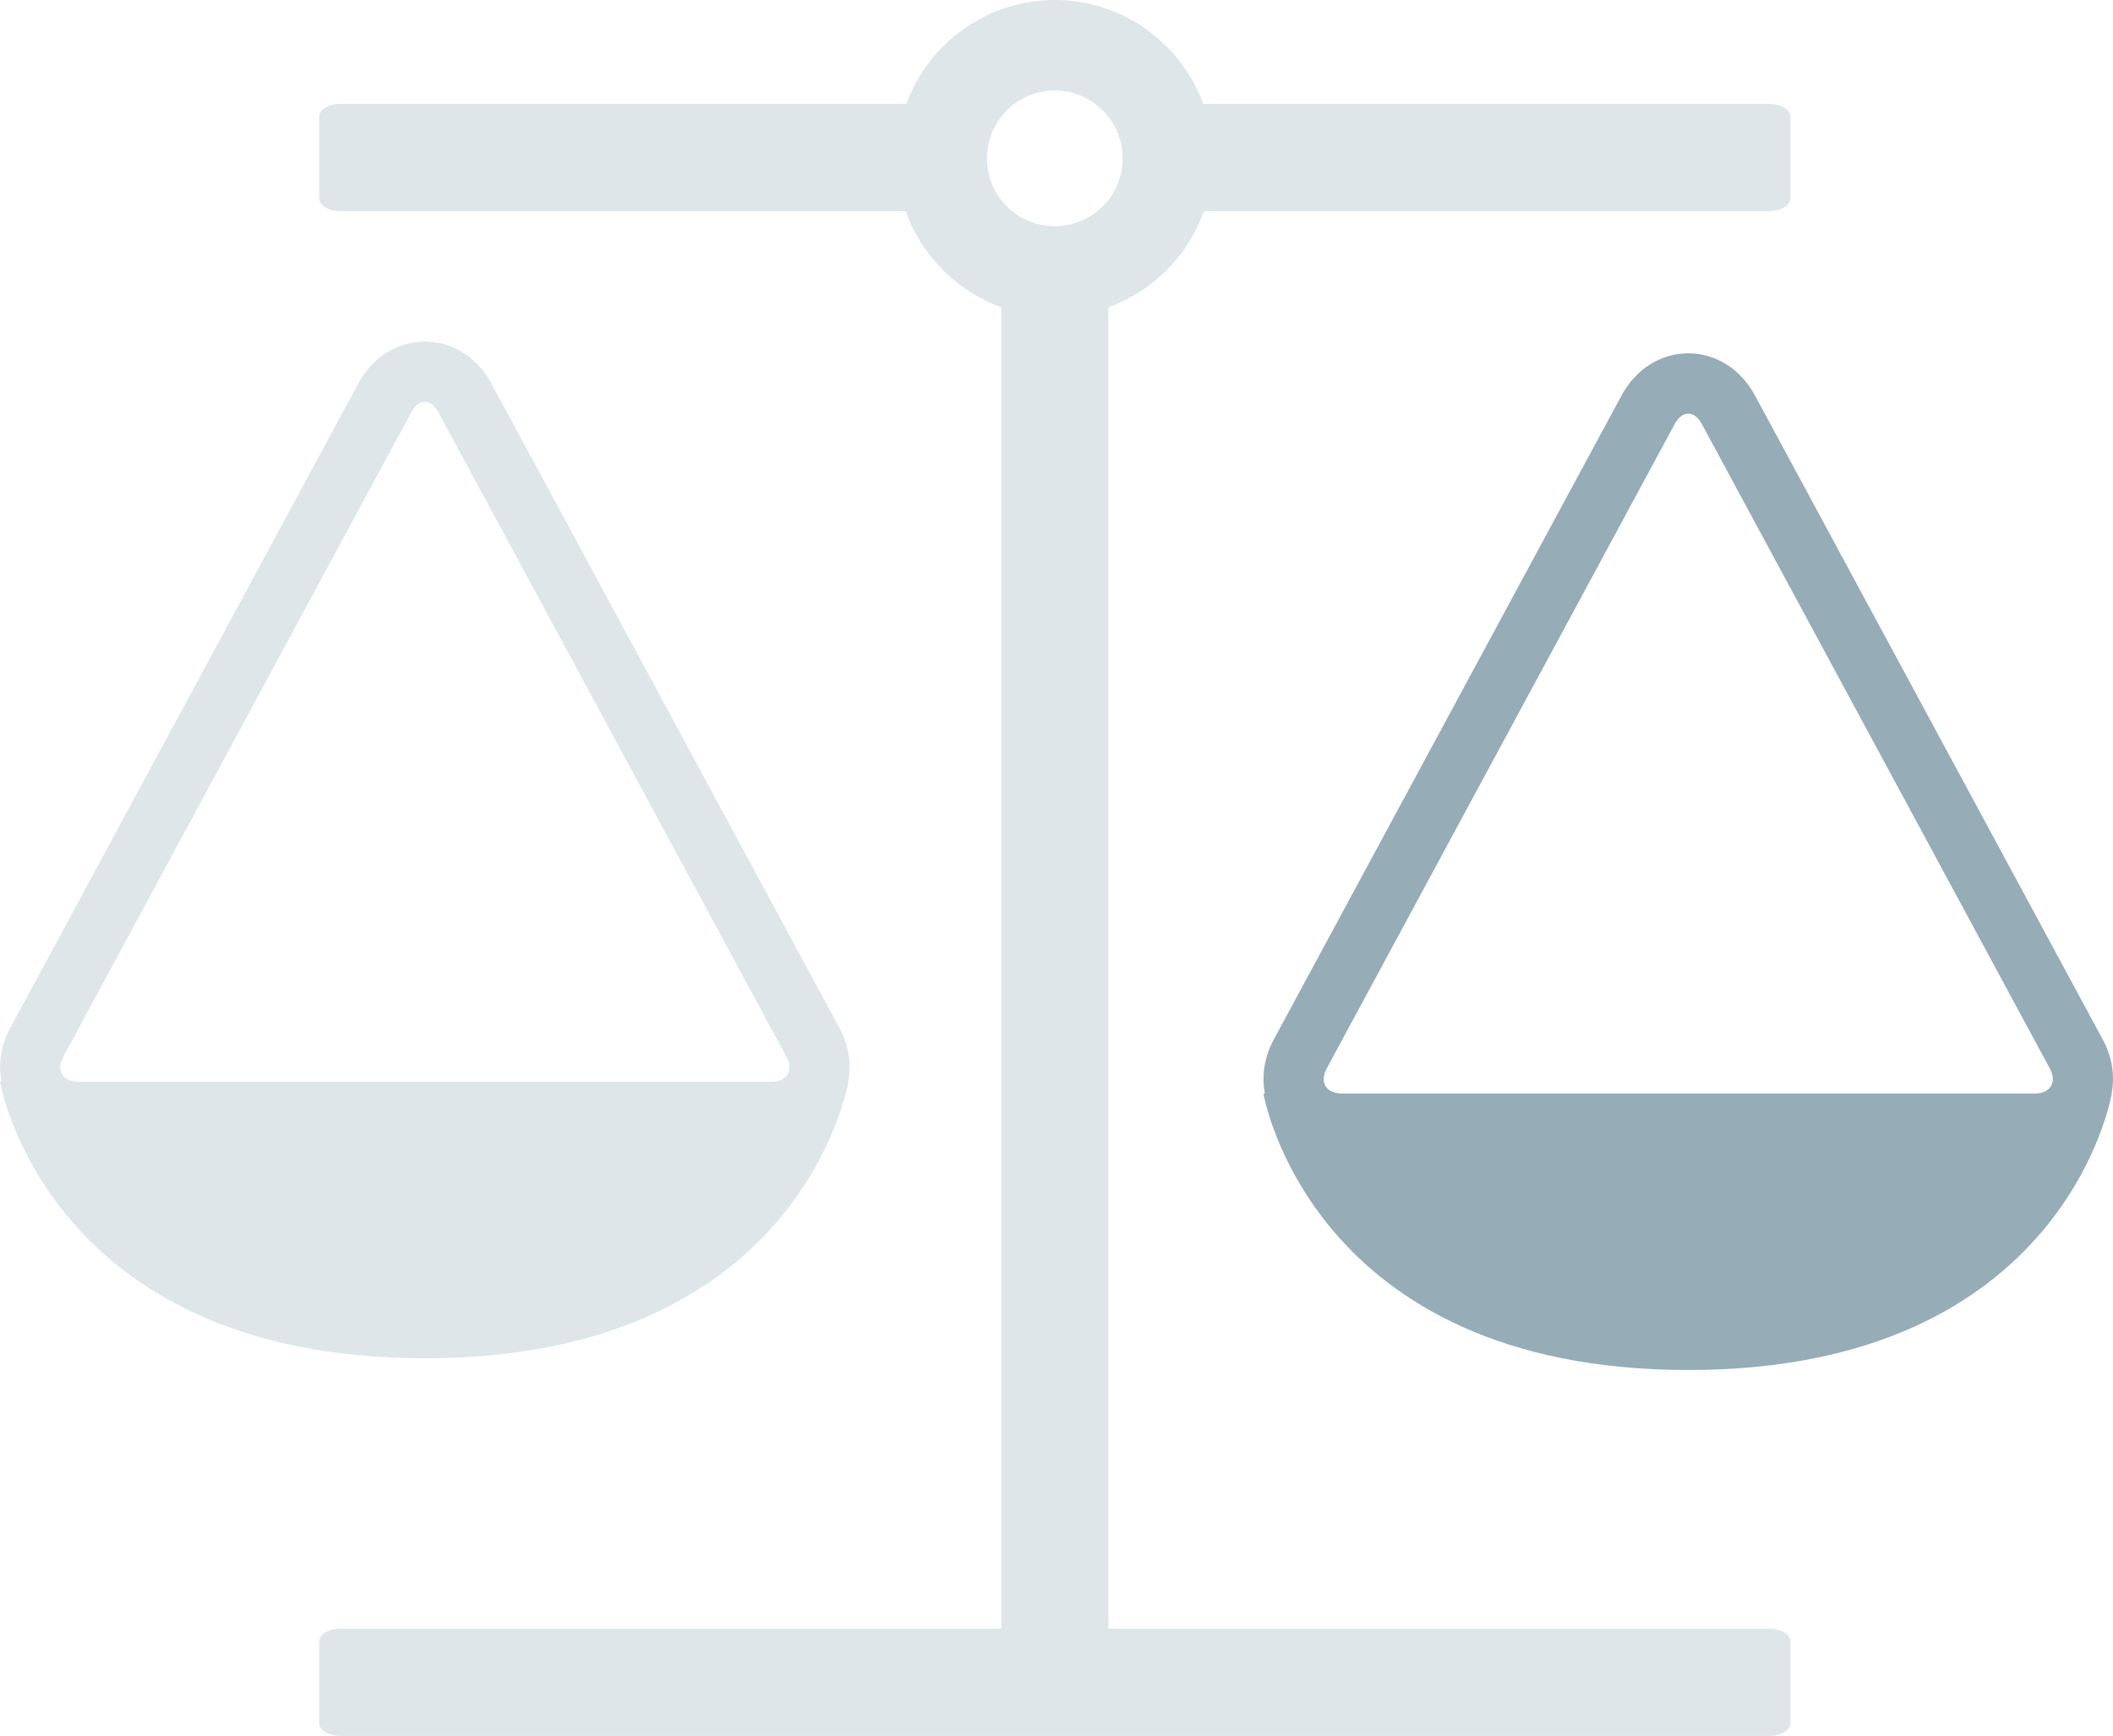
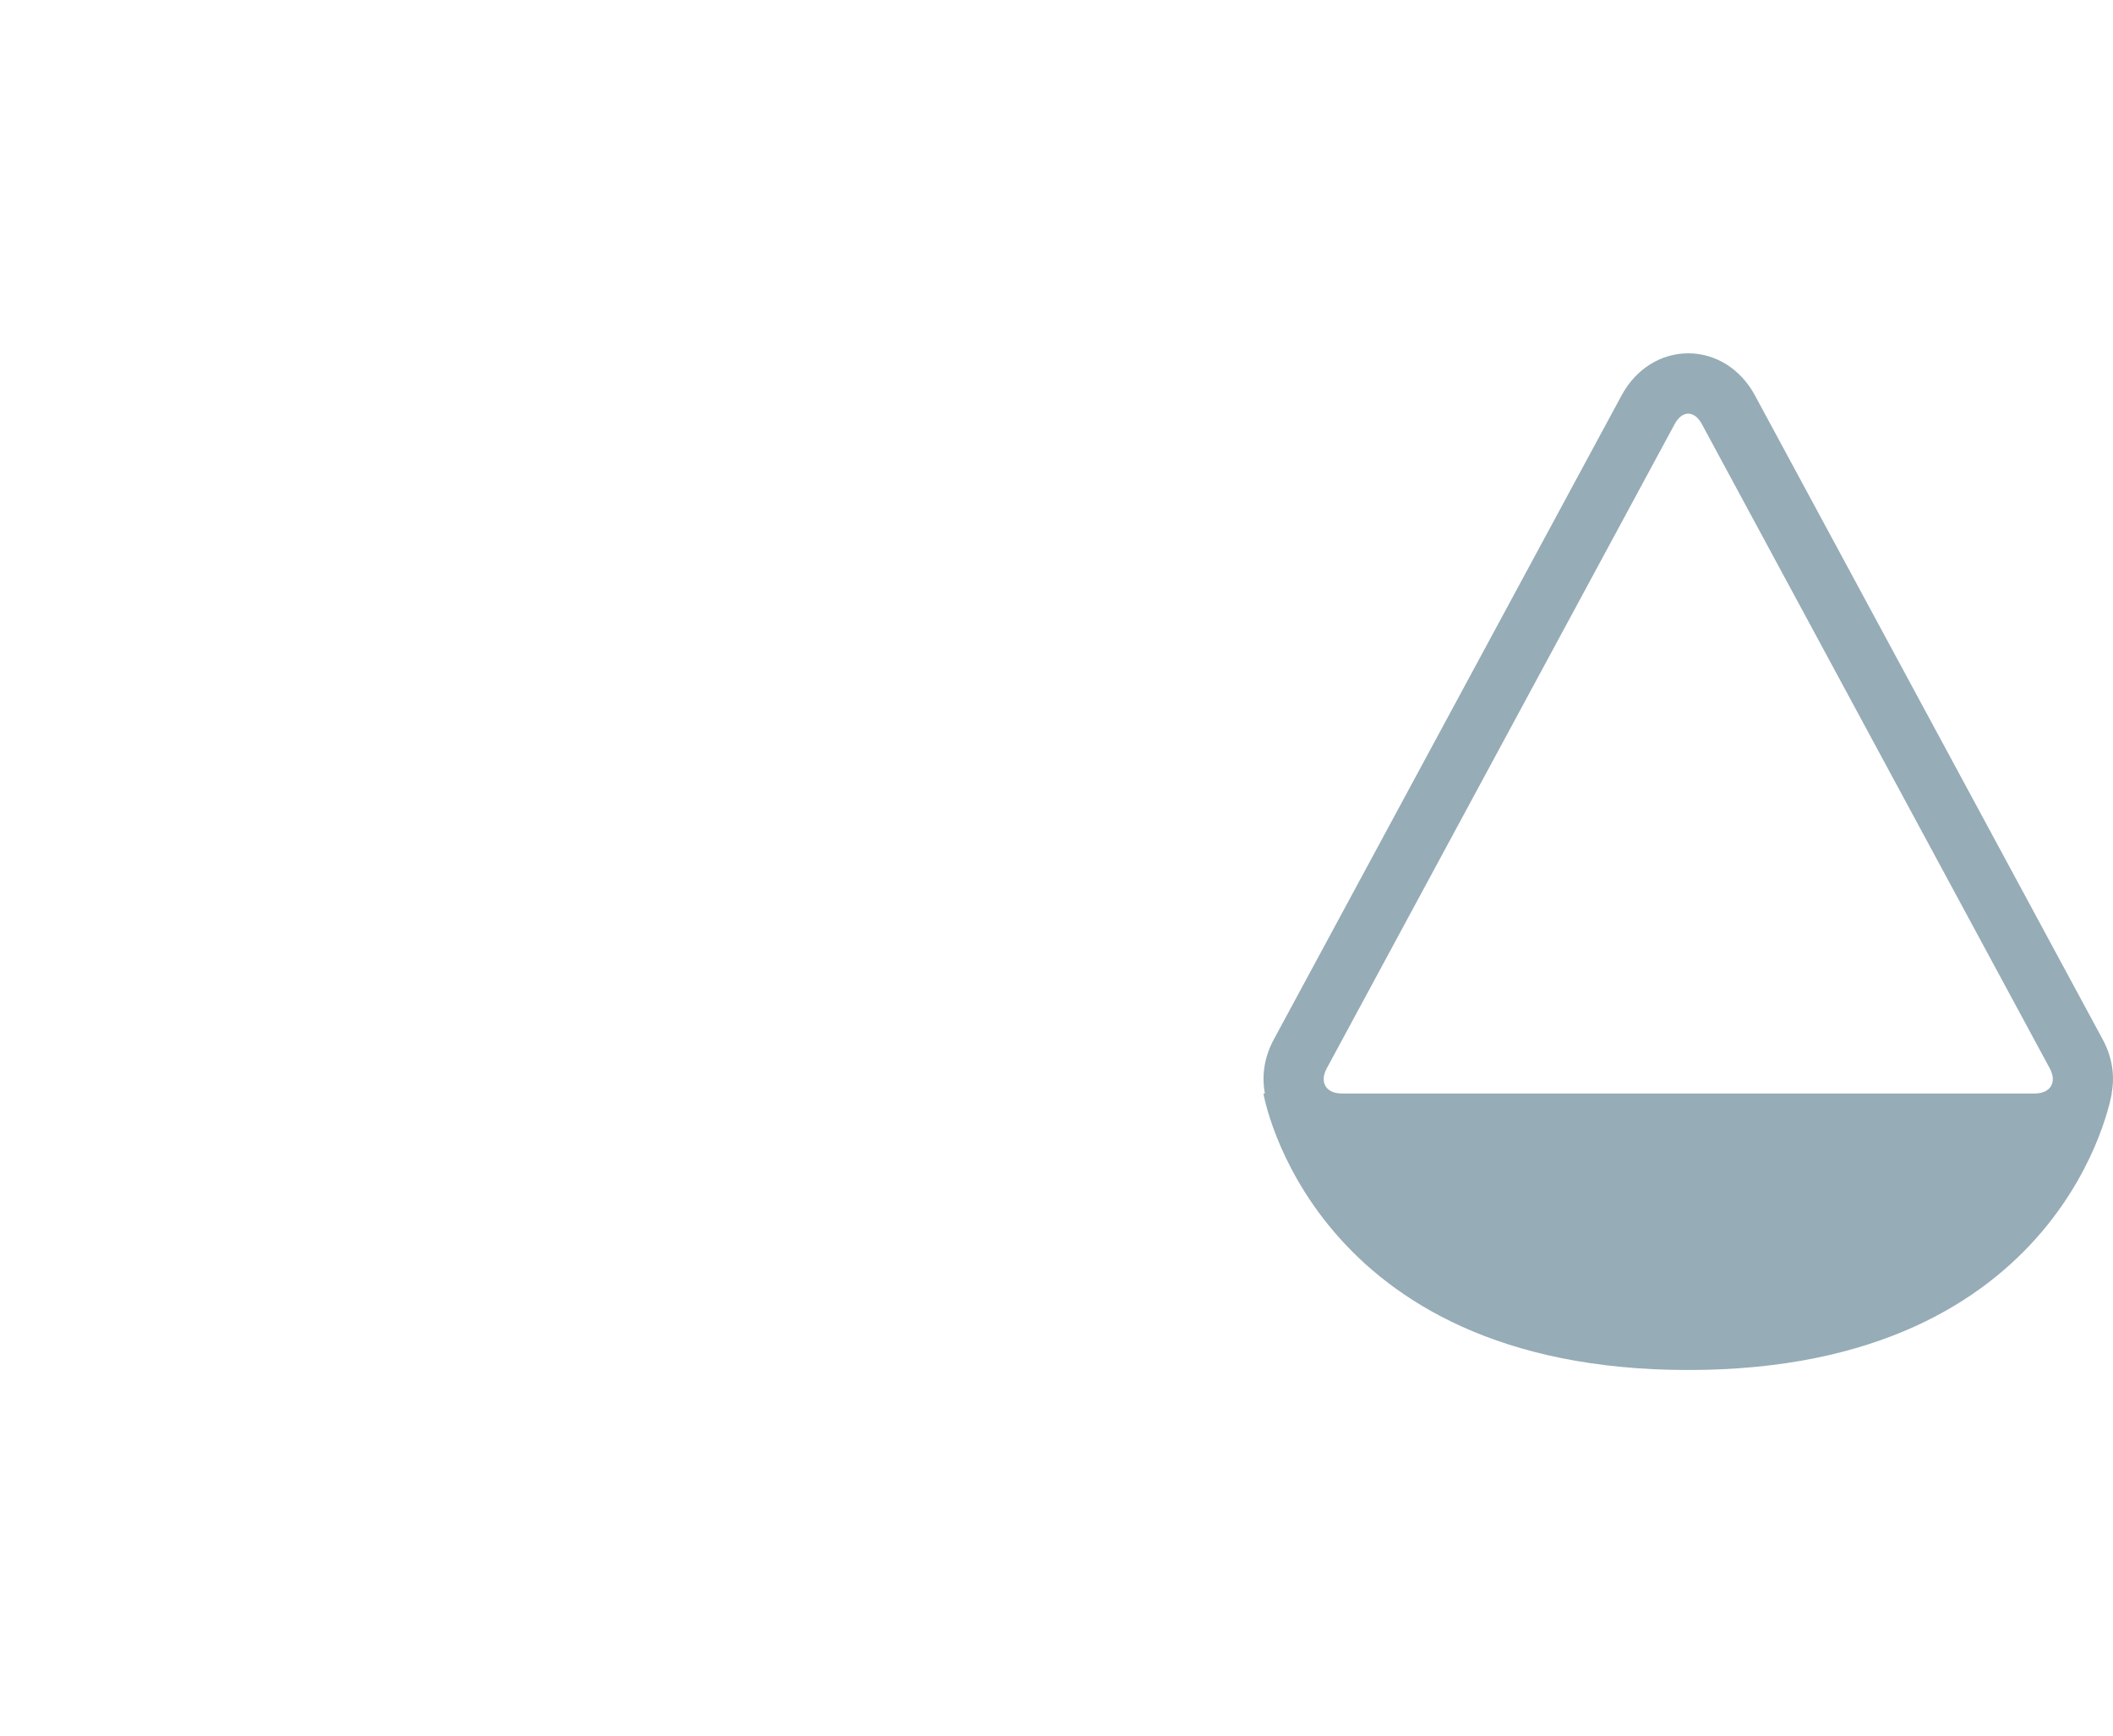
<svg xmlns="http://www.w3.org/2000/svg" version="1.1" id="Layer_1" focusable="false" x="0px" y="0px" width="210.14px" height="172.643px" viewBox="1794.145 664.858 210.14 172.643" enable-background="new 1794.145 664.858 210.14 172.643" xml:space="preserve">
-   <path fill="#DEE6EA" d="M1913.878,685.859h56.216c1.166,0,2.11-0.568,2.11-1.271v-8.126c0-0.702-0.944-1.271-2.11-1.271h-56.276  c-2.215-6.021-7.991-10.334-14.77-10.334c-6.779,0-12.555,4.313-14.77,10.334H1828c-1.165,0-2.109,0.568-2.109,1.271v8.126  c0,0.702,0.945,1.271,2.109,1.271h56.216c1.575,4.434,5.075,7.95,9.497,9.55v131.425H1828c-1.165,0-2.109,0.568-2.109,1.271v8.126  c0,0.702,0.945,1.271,2.109,1.271h142.094c1.165,0,2.109-0.568,2.109-1.271v-8.126c0-0.702-0.944-1.271-2.109-1.271h-65.713V695.409  C1908.803,693.81,1912.303,690.293,1913.878,685.859z M1899.047,673.858c3.722,0,6.75,3.028,6.75,6.75s-3.027,6.75-6.75,6.75  s-6.75-3.028-6.75-6.75S1895.325,673.858,1899.047,673.858z" />
-   <path fill="#DEE6EA" d="M1877.63,767.097l-34.606-64.087c-1.413-2.617-3.891-4.179-6.626-4.179s-5.213,1.562-6.626,4.178  l-34.608,64.089c-0.928,1.718-1.207,3.596-0.868,5.345h-0.151c0,0,4.637,27.501,42.253,27.501s42.117-27.501,42.117-27.501h-0.016  C1878.837,770.693,1878.559,768.814,1877.63,767.097z M1800.443,769.948l34.607-64.088c0.371-0.687,0.859-1.029,1.347-1.029  s0.977,0.343,1.347,1.029l34.606,64.088c0.741,1.372,0.072,2.494-1.487,2.494h-68.934  C1800.372,772.442,1799.702,771.32,1800.443,769.948z" />
  <path fill="#96ACB7" d="M2003.277,768.263l-34.606-64.087c-1.413-2.617-3.891-4.179-6.626-4.179c-2.736,0-5.214,1.562-6.627,4.178  l-34.607,64.089c-0.928,1.718-1.207,3.596-0.868,5.345h-0.151c0,0,4.637,27.501,42.253,27.501s42.117-27.501,42.117-27.501h-0.016  C2004.484,771.859,2004.205,769.98,2003.277,768.263z M1926.09,771.114l34.607-64.088c0.371-0.687,0.859-1.029,1.348-1.029  s0.977,0.343,1.347,1.029l34.606,64.088c0.741,1.372,0.072,2.494-1.487,2.494h-68.934  C1926.018,773.608,1925.349,772.486,1926.09,771.114z" />
</svg>